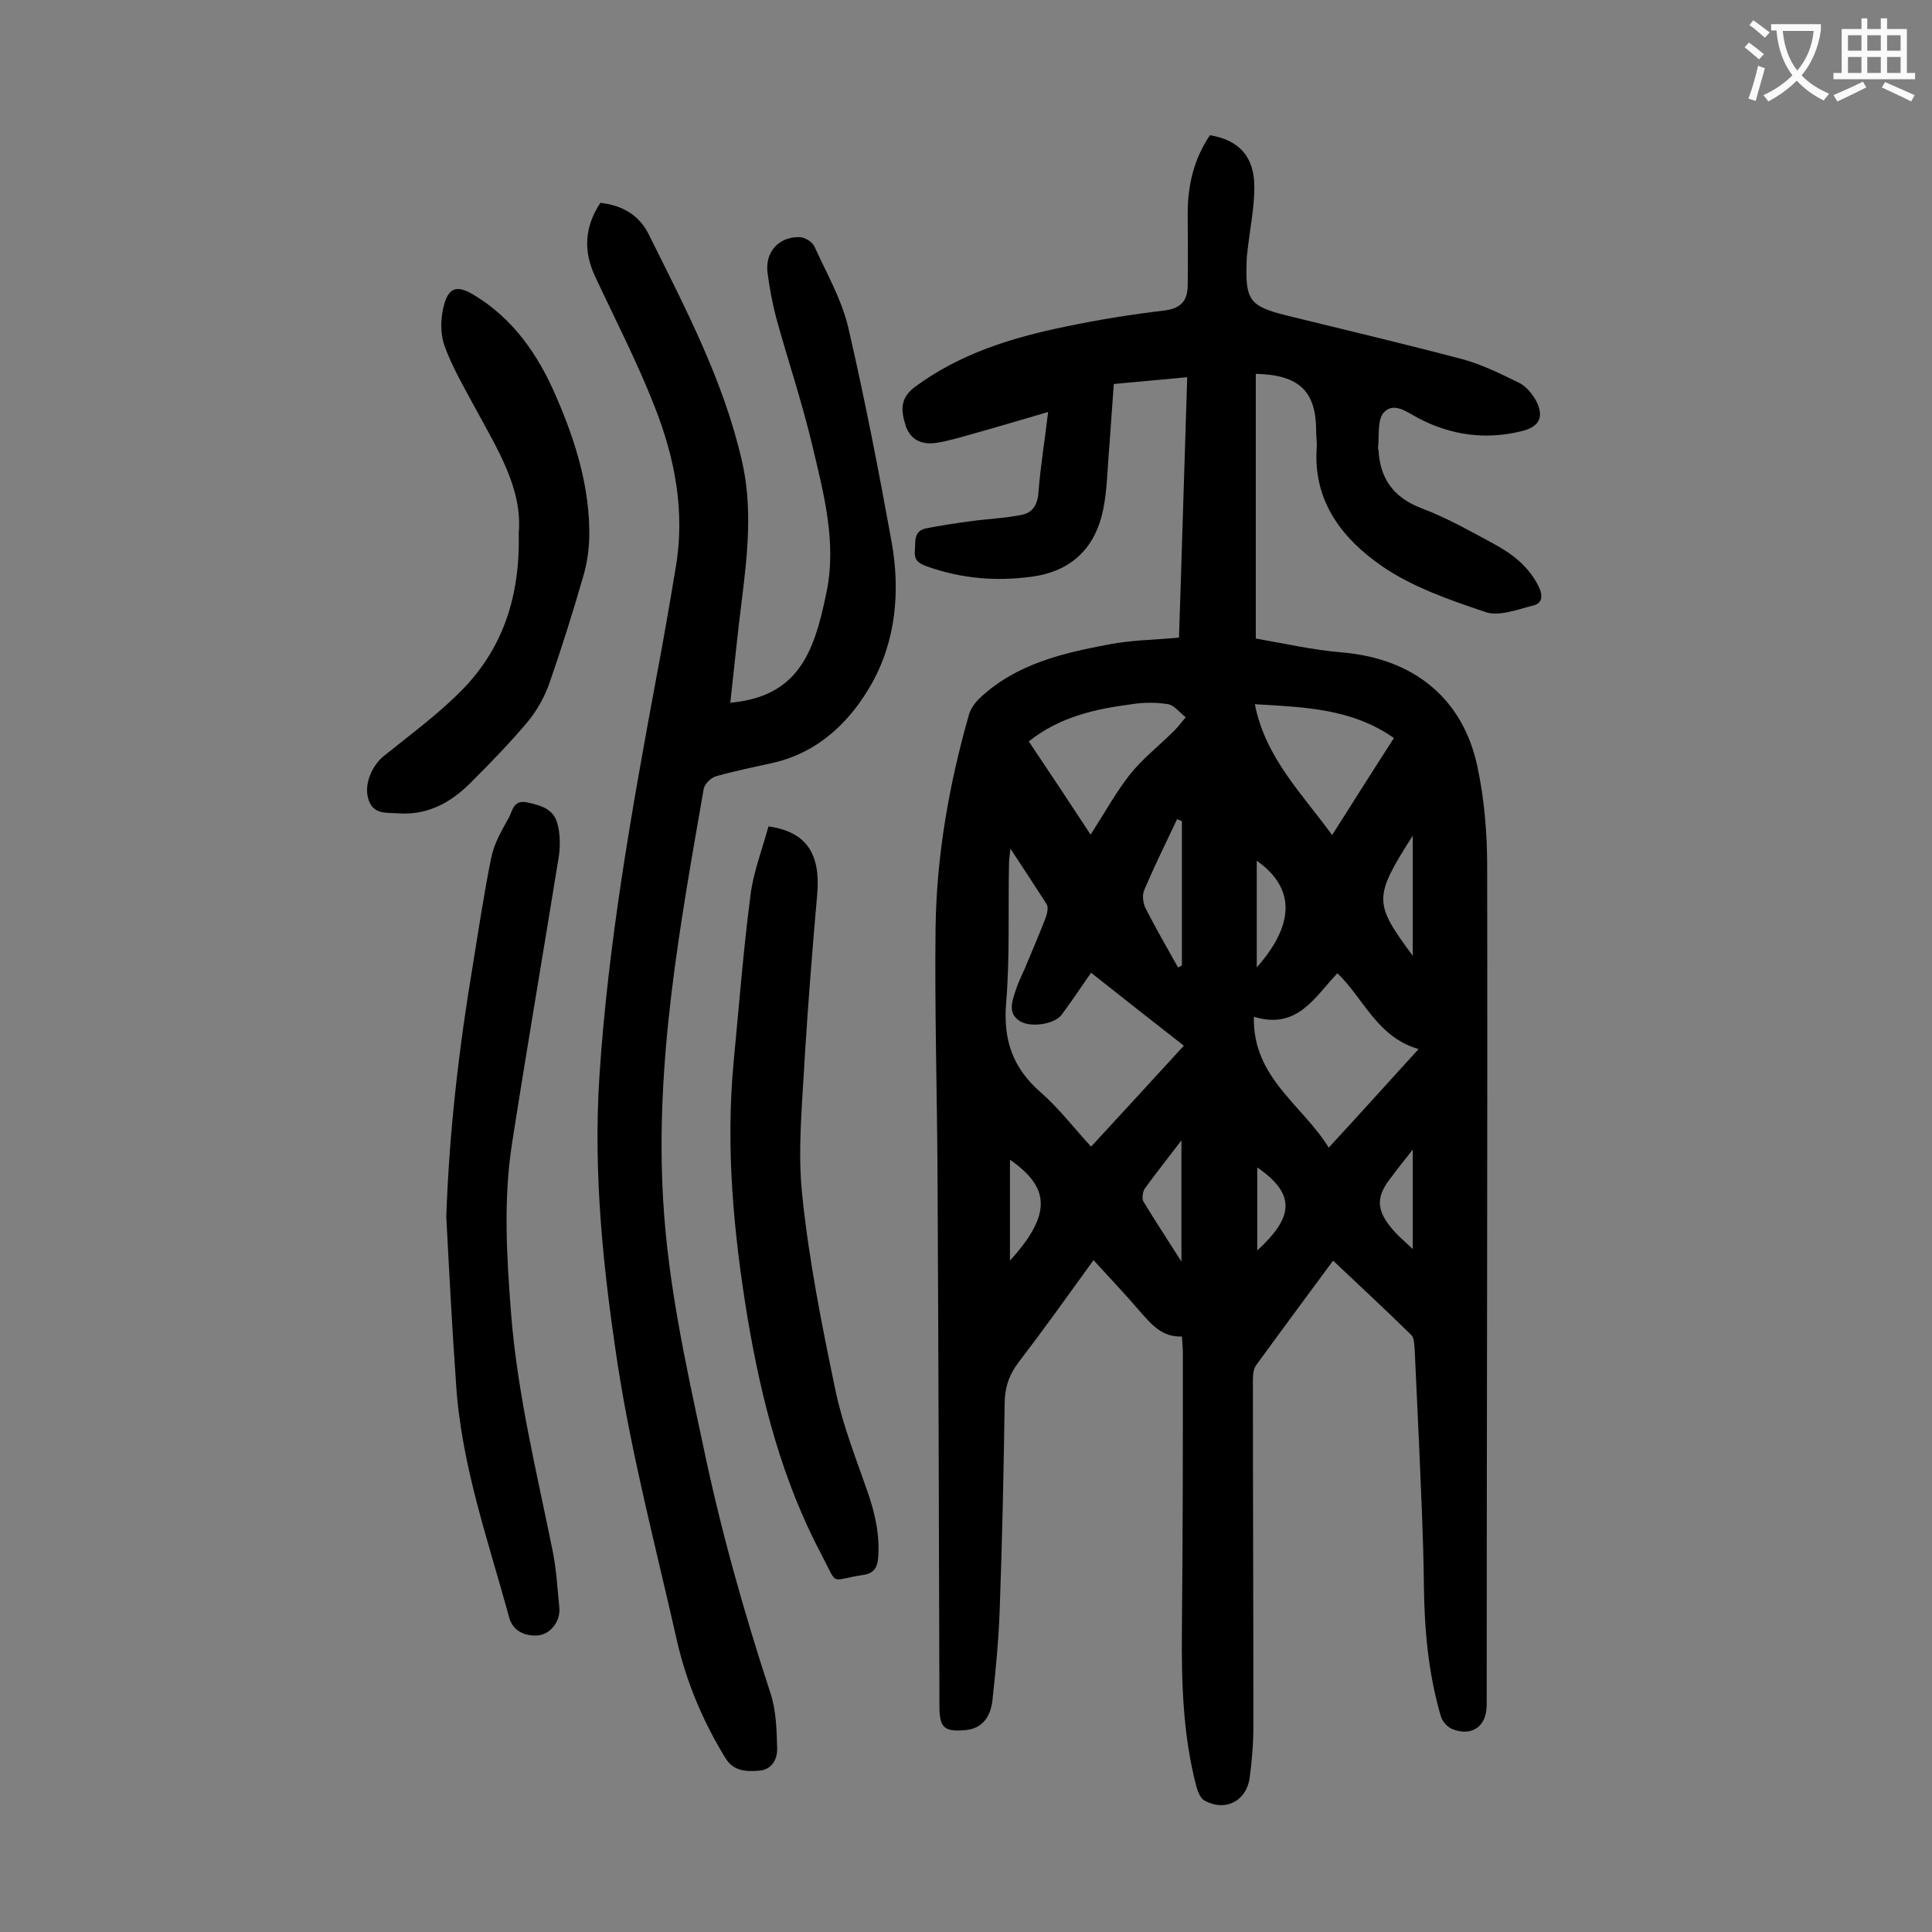
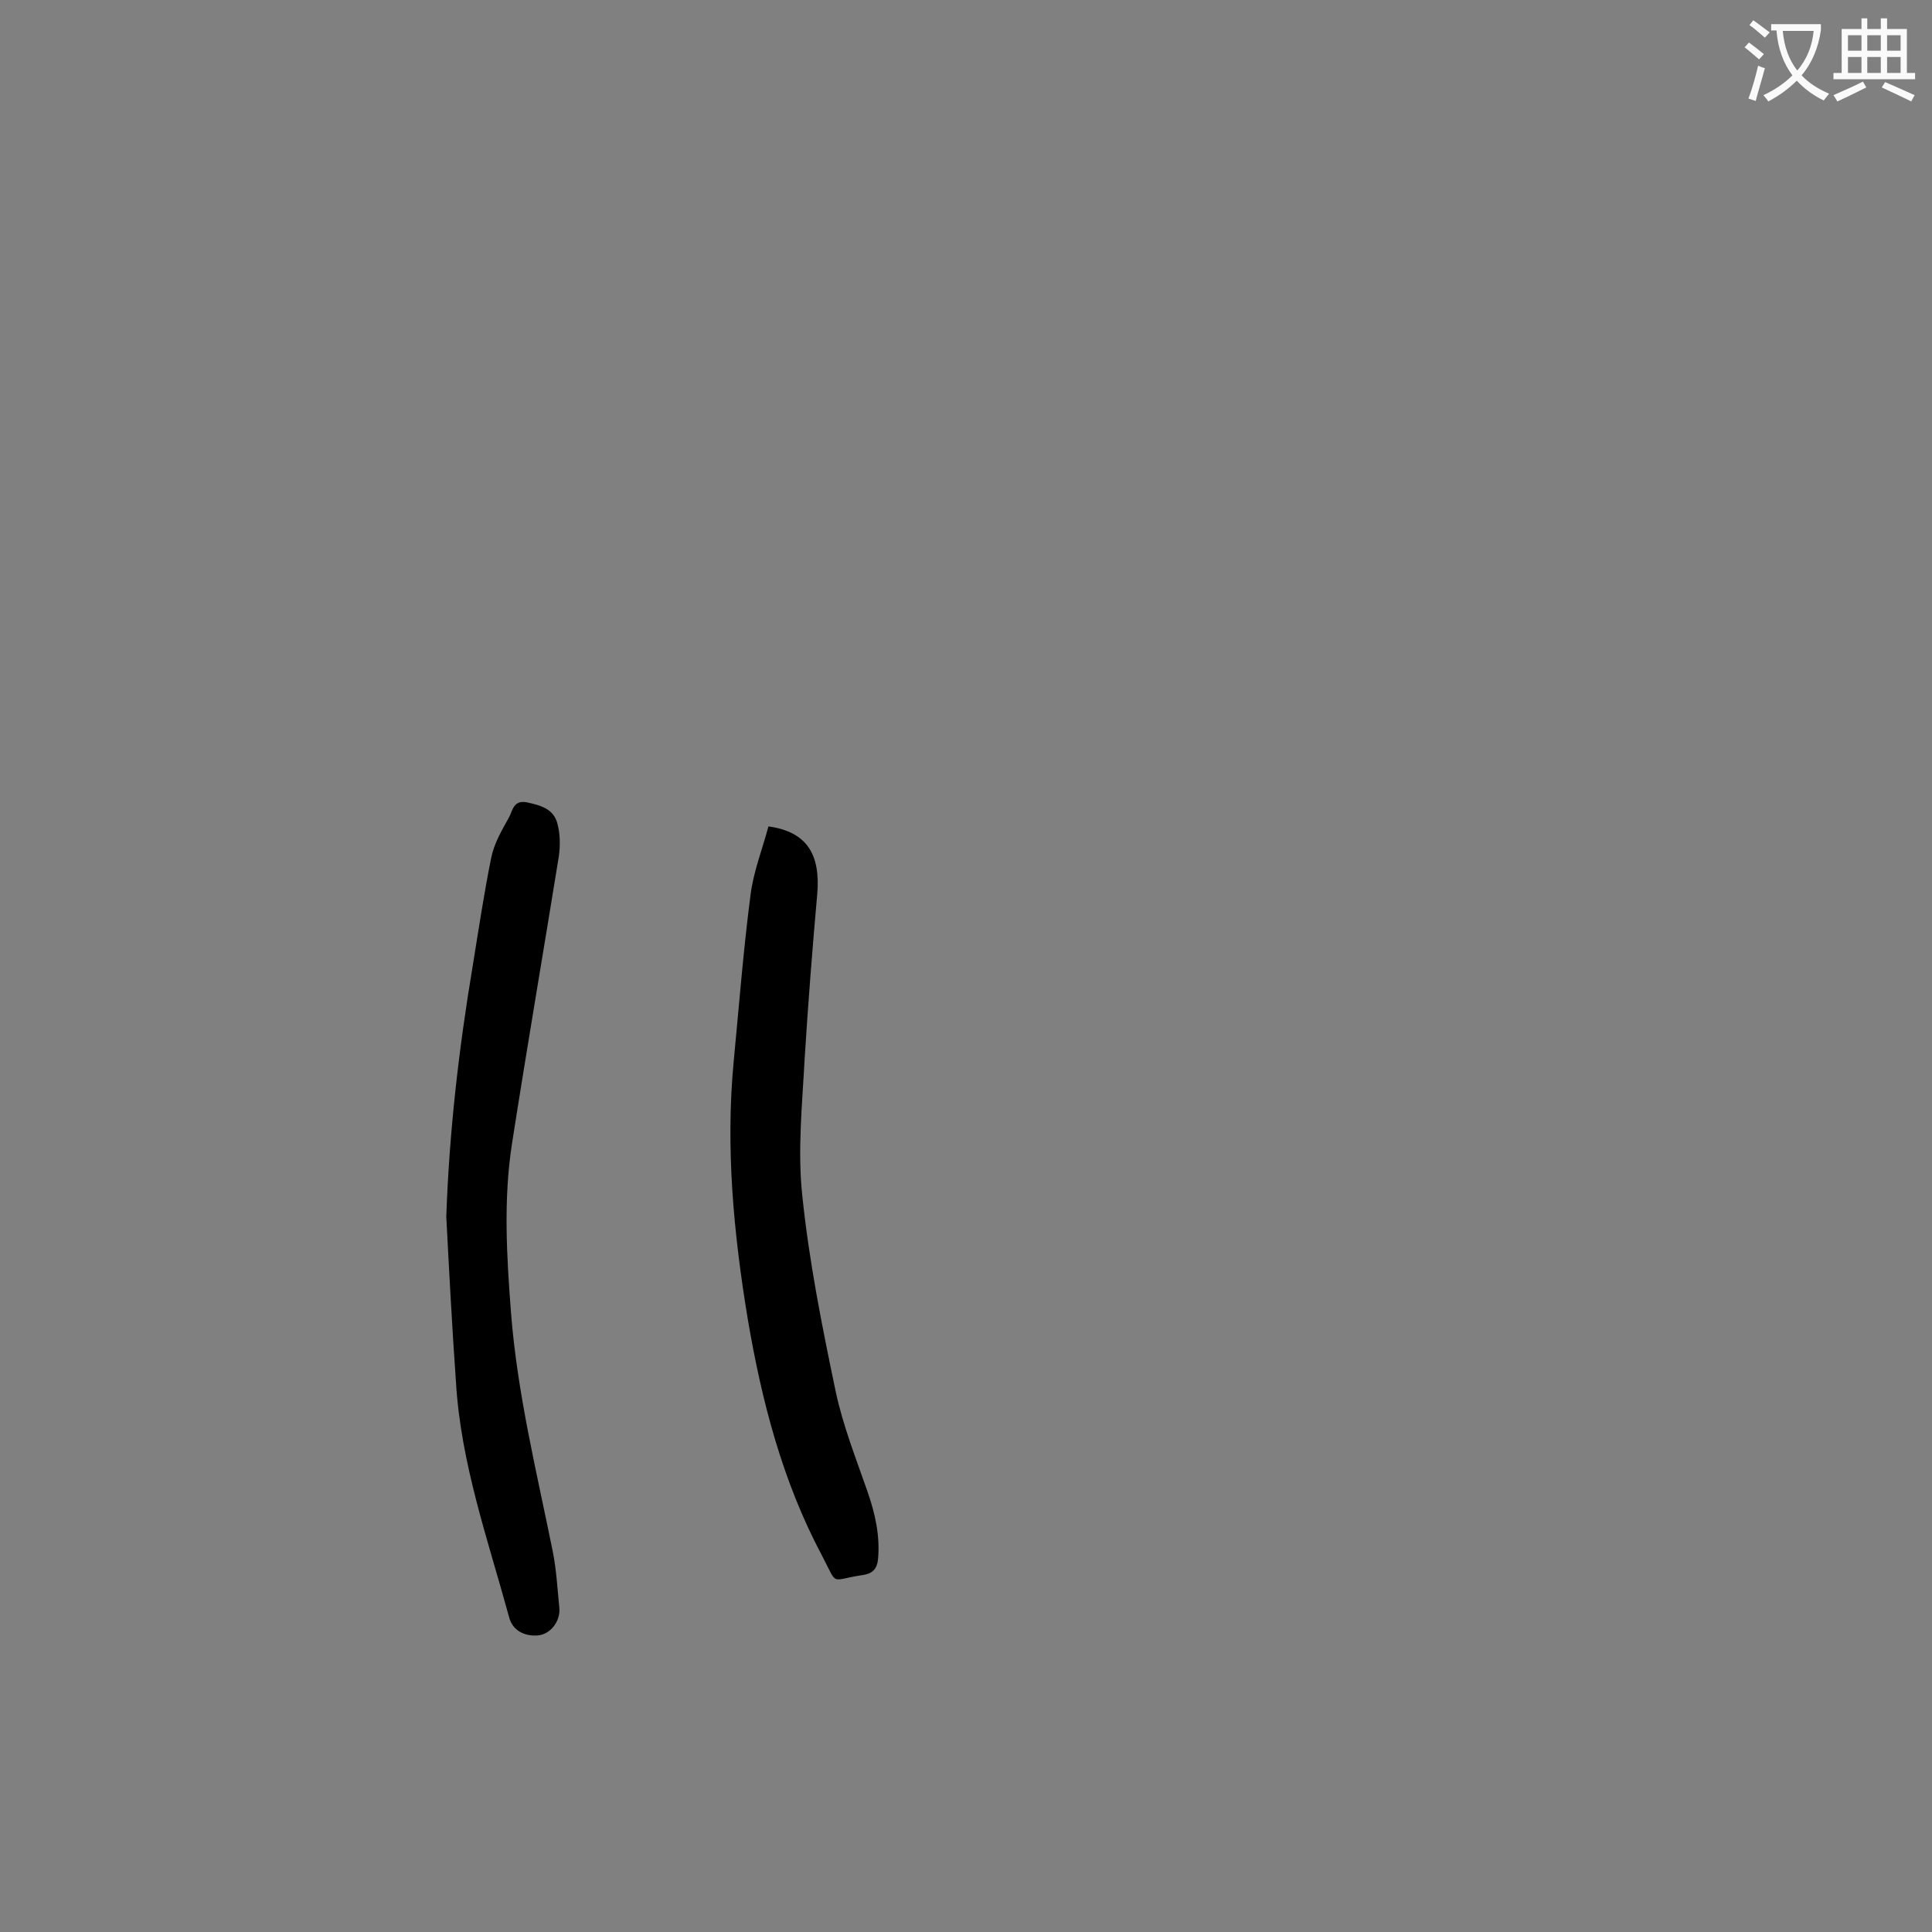
<svg xmlns="http://www.w3.org/2000/svg" enable-background="new 0 0 400 400" viewBox="0 0 400 400">
  <rect x="0" y="0" width="400" height="400" fill="#808080" stroke="none" />
  <g fill="#000001">
-     <path d="m244.1 132c.6-17.9 1.1-35.7 1.7-53.9-5.2.5-10 .9-15.2 1.4-.4 5.2-.7 10.2-1.1 15.2-.3 4.1-.4 8.2-1.4 12.1-1.9 7.3-6.9 11.6-14.5 12.6-7.4 1-14.5.4-21.6-2.1-1.6-.6-2.7-1.1-2.6-3.1.2-1.9-.4-4.2 2.3-4.8 3.1-.6 6.2-1.1 9.4-1.5 3.5-.5 7-.6 10.4-1.3 2.2-.4 3.3-2 3.5-4.6.4-5.4 1.3-10.7 2-16.7-5.5 1.6-10.5 3.1-15.5 4.5-2.5.7-5.1 1.5-7.7 1.9-2.8.4-5.3-.5-6.3-3.6-.9-2.9-1.3-5.5 1.8-7.9 9.4-7 20.2-10.3 31.4-12.6 6.7-1.4 13.5-2.5 20.3-3.3 3.5-.4 4.9-2.1 4.9-5.2.1-5 0-9.9 0-14.9 0-5.9 1.3-11.3 4.6-16.2 6.1 1 9.2 4.5 9.2 10.7 0 4.1-.8 8.1-1.3 12.2-.1 1.1-.3 2.2-.3 3.3-.3 7.9.6 9.2 8.2 11.1 12.2 3 24.5 5.9 36.6 9.1 4 1.1 7.8 3 11.5 4.8 1.5.7 2.8 2.3 3.6 3.7 1.8 3.5.7 5.5-3.1 6.4-7.4 1.8-14.5.8-21.2-2.7-2.3-1.2-5.1-3.5-7.2-1.2-1.4 1.6-.9 4.9-1.2 7.4 0 .1.1.2.1.3.3 6.1 3.2 10 9.1 12.2 5 1.9 9.8 4.6 14.6 7.2 3.9 2.1 7.4 4.7 9.5 9 .9 1.9.7 3.5-1.3 3.9-3.2.8-7 2.3-9.8 1.3-7.4-2.5-15-5.1-21.4-9.5-8.1-5.6-14.2-13.3-13.5-24.3.1-1.2-.1-2.4-.1-3.6 0-8.3-3.5-11.7-12.5-11.9v54.8c5.8 1 11.9 2.4 18.1 2.9 14.5 1.3 24.8 9.4 27.8 23.7 1.4 6.6 2 13.6 2 20.4.1 57.9-.1 115.9-.1 173.8 0 4.4-3 6.6-7.1 5-1-.4-2.1-1.6-2.4-2.7-2.6-8.9-3.4-18-3.5-27.2-.1-9.7-.6-19.4-1-29.1-.3-6.5-.6-13-.9-19.5-.1-1.1-.1-2.5-.7-3.1-5.3-5.2-10.7-10.2-16.2-15.4-5.5 7.4-10.7 14.5-15.9 21.6-.6.8-.7 2.1-.7 3.1 0 23.9.1 47.8.1 71.7 0 3.6-.3 7.3-.8 10.9-.8 4.7-5.1 6.8-9.3 4.5-.8-.4-1.4-1.8-1.7-2.9-2.8-10.7-3.1-21.6-3-32.6.2-19 .2-38 .2-57 0-1.1-.1-2.2-.2-3.6-4.1.2-6.3-2.5-8.7-5.2-3-3.5-6.2-6.9-9.6-10.6-5.2 7.2-10.2 14.2-15.4 21-2.1 2.7-3 5.4-3 8.9-.2 13.9-.5 27.9-1 41.8-.2 6.4-.8 12.8-1.5 19.2-.4 4-2.4 6.1-5.6 6.4-4.4.4-5.4-.5-5.4-4.9-.1-36.9-.2-73.9-.4-110.8-.1-16.8-.6-33.6-.4-50.4.2-15 2.8-29.7 6.9-44.1.4-1.4 1.4-2.7 2.5-3.7 7.5-6.9 17-9.1 26.6-10.9 4.7-.9 9.3-.9 14.4-1.4zm-34.9 43.7c-.2 1.7-.3 2.5-.3 3.3-.2 9.6.2 19.2-.6 28.8-.6 7.6 1.4 13.3 7.1 18.3 3.8 3.3 7 7.5 10.5 11.3 6.7-7.3 13.1-14.2 19.2-20.9-6.3-4.9-12.6-9.9-19.2-15.1-1.7 2.4-3.8 5.6-6.1 8.7-1.4 1.9-6.2 2.7-8.5 1.4-2.7-1.6-1.8-4-1.1-6.2.5-1.6 1.2-3.1 1.9-4.6 1.5-3.6 3-7.1 4.4-10.7.3-.9.6-2.1.2-2.8-2.3-3.6-4.7-7.2-7.5-11.5zm50.4 34.8c-.3 12.6 10 18.2 15.5 27.1 6.3-6.8 12.2-13.4 18.6-20.4-8.6-2.5-11.3-10.4-16.8-15.7-4.7 4.9-8.3 11.8-17.3 9zm-33.8-37.7c2.9-4.5 5.2-8.7 8.1-12.4 2.7-3.4 6.2-6.1 9.3-9.2.8-.8 1.5-1.8 2.3-2.7-1.2-.9-2.3-2.4-3.6-2.7-2.5-.4-5.1-.4-7.6 0-7.6 1-14.9 2.6-21.3 7.7 4.3 6.4 8.4 12.6 12.8 19.3zm50 .1c4.5-7.1 8.6-13.6 12.8-20.1-8.7-6.1-18.5-6.4-28.8-7 2.2 11.1 9.7 18.4 16 27.1zm-31.9 27.4c.3-.1.5-.3.8-.4 0-10 0-20 0-29.9-.3-.1-.7-.3-1-.4-2.3 4.9-4.7 9.7-6.8 14.7-.5 1.1-.2 2.8.3 3.8 2.1 4.1 4.4 8.1 6.7 12.2zm.7 60.9c0-8.7 0-16.6 0-25.1-2.8 3.7-5.3 6.8-7.6 10-.4.6-.6 2-.3 2.6 2.4 4 5 7.9 7.9 12.5zm47.9-63.3c0-8.5 0-16.6 0-24.9-8.2 12.9-8.1 13.9 0 24.9zm-32.3 2.4c8-9.1 7.9-16.5 0-22.1zm32.3 58.3c0-6.8 0-13.3 0-20.6-1.9 2.4-3.4 4.3-4.8 6.2-2.7 3.5-2.7 6.2.1 9.7 1.3 1.7 3 3.1 4.7 4.7zm-83.4 2.4c9-9.9 8-15.3 0-20.9zm51.2-2.1c7.5-6.9 8.1-11.6 0-17.2z" />
-     <path d="m124.3 42c4.7.5 8.2 2.7 10.1 6.7 7.5 15.1 15.4 30.1 19.2 46.7 2.2 9.5 1.2 19.1 0 28.7-.9 7.1-1.6 14.2-2.4 21.4 13.8-1.3 17.3-9.9 19.9-22.8 2.2-10.4-.6-20.7-3-30.8-2.1-8.8-5-17.4-7.4-26.1-.8-3.1-1.4-6.3-1.8-9.4-.5-4.2 2.3-7.4 6.6-7.3 1.1 0 2.6.9 3.1 1.9 2.5 5.5 5.6 10.9 7 16.7 3.4 14.7 6.3 29.6 9 44.5 1.8 10.1.9 20.4-4.1 29.3-4.4 7.8-10.9 14.2-20.3 16.4-4 .9-8 1.7-11.9 2.8-1.1.3-2.4 1.6-2.6 2.6-4.9 28.2-10.1 56.3-8.4 85.2 1 17.3 4.7 34.1 8.3 50.9 3.6 17.3 8.4 34.3 13.9 51.1 1.2 3.6 1.3 7.6 1.4 11.4.1 2.3-1.1 4.5-3.7 4.7s-5.3.2-7-2.6c-4.6-7.5-8-15.5-10-24.1-4.3-19.1-9.3-38-12.3-57.3-3-19.7-5.1-39.5-3.8-59.7 1.8-27.6 6.6-54.6 11.6-81.6 1.5-7.9 2.9-15.9 4.2-23.8 2-11.6-.2-22.8-4.4-33.4-3.6-9.2-8.2-18.1-12.4-27.1-2.3-5.1-2.1-10 1.2-15z" />
    <path d="m92.4 251.9c.6-17.5 2.6-34.8 5.5-52.1 1.2-7.4 2.3-14.8 3.8-22.2.6-3 2.2-5.7 3.7-8.4.7-1.3.9-3.6 3.6-3.1 2.8.6 5.6 1.3 6.4 4.4.6 2.2.6 4.6.3 6.8-3.2 19.8-6.6 39.6-9.7 59.5-1.8 11.6-1.1 23.3-.2 35 1.3 16.7 5.3 32.9 8.6 49.2.8 3.9 1 7.9 1.4 11.8.3 2.8-1.8 5.6-4.5 5.8s-5.2-1-5.9-3.8c-4.4-16.1-10-31.8-11-48.7-.8-11.2-1.4-22.7-2-34.2z" />
    <path d="m159.1 171.1c7.9 1.1 10.8 5.7 10.1 14-1 11.3-1.9 22.7-2.6 34-.5 9.5-1.5 19.1-.5 28.4 1.4 13.6 4.1 27.1 6.9 40.5 1.5 7.1 4.2 13.9 6.6 20.8 1.6 4.6 2.6 9.1 2.2 13.9-.2 2.1-1.1 3.1-3.2 3.4-6.9 1-5 2.5-8.4-4-8.2-15.4-12.5-32-15.4-49.1-2.9-17.6-4.6-35.3-2.9-53.2 1.1-11.5 2-23.1 3.5-34.6.6-4.7 2.4-9.3 3.7-14.1z" />
-     <path d="m107.4 110.4c.8-9.2-4.4-17.4-9-25.9-2.3-4.3-4.8-8.5-6.4-13-.9-2.6-.8-5.9 0-8.6 1-3.5 2.8-3.8 6-1.9 8.2 4.9 13.4 12.4 17.1 21 4.1 9.4 7.1 19.1 6.9 29.4-.1 2.7-.5 5.5-1.3 8.1-2.1 7.3-4.4 14.6-6.9 21.8-1 2.9-2.6 5.8-4.6 8.2-3.7 4.4-7.7 8.5-11.8 12.6-4 4-8.8 6.7-14.8 6.3-2.5-.2-5.5.4-6.4-3.2-.8-2.9.8-6.7 3.3-8.7 5.7-4.6 11.6-8.9 16.6-14.1 8.1-8.5 11.6-19.1 11.3-32z" />
+     <path d="m107.4 110.4z" />
  </g>
  <path d="m362.1 8.8c1.1.8 2.1 1.6 3.1 2.4l-1 1.1c-1.3-1.1-2.3-2-3-2.5zm1.9 4.8c.5.2.9.4 1.4.5-.6 2.3-1.3 4.5-1.9 6.8l-1.5-.5c.8-2.1 1.4-4.3 2-6.8zm-1-9.4c1.3.9 2.4 1.8 3.4 2.5l-1 1.1c-1.4-1.2-2.4-2.1-3.2-2.6zm3.7 2.2v-1.4h10.3v1.2c-.5 3.6-1.8 6.8-4 9.4 1.5 1.6 3.4 2.8 5.7 3.8-.3.4-.7.8-1.1 1.4-2.3-1.1-4.1-2.5-5.6-4.1-1.6 1.6-3.6 3.1-5.9 4.3-.3-.5-.7-.9-1-1.3 2.4-1.1 4.4-2.5 6-4.1-1.9-2.5-3-5.6-3.3-9.3h-1.1zm8.8 0h-6.4c.3 3.3 1.3 6 3 8.2 2-2.3 3.1-5.1 3.4-8.2z" fill="#fafafb" />
  <path d="m385.3 3.8h1.3v2.2h2.8v-2.2h1.3v2.2h4.1v9.1h1.7v1.3h-16.9v-1.3h1.7v-9.1h4.1v-2.2zm.4 13.1.7 1.2c-1.8.9-3.8 1.9-6 2.9-.2-.4-.5-.8-.8-1.3 2.3-1 4.3-1.9 6.1-2.8zm-3.1-6.4h2.8v-3.2h-2.8zm0 4.6h2.8v-3.3h-2.8zm4-4.6h2.8v-3.2h-2.8zm0 4.6h2.8v-3.3h-2.8zm3.7 1.9c2.1.9 4.1 1.8 6.1 2.7l-.7 1.3c-2.2-1.1-4.2-2-6.1-2.9zm3.2-9.7h-2.8v3.2h2.8zm-2.8 7.8h2.8v-3.3h-2.8z" fill="#fafafb" />
</svg>